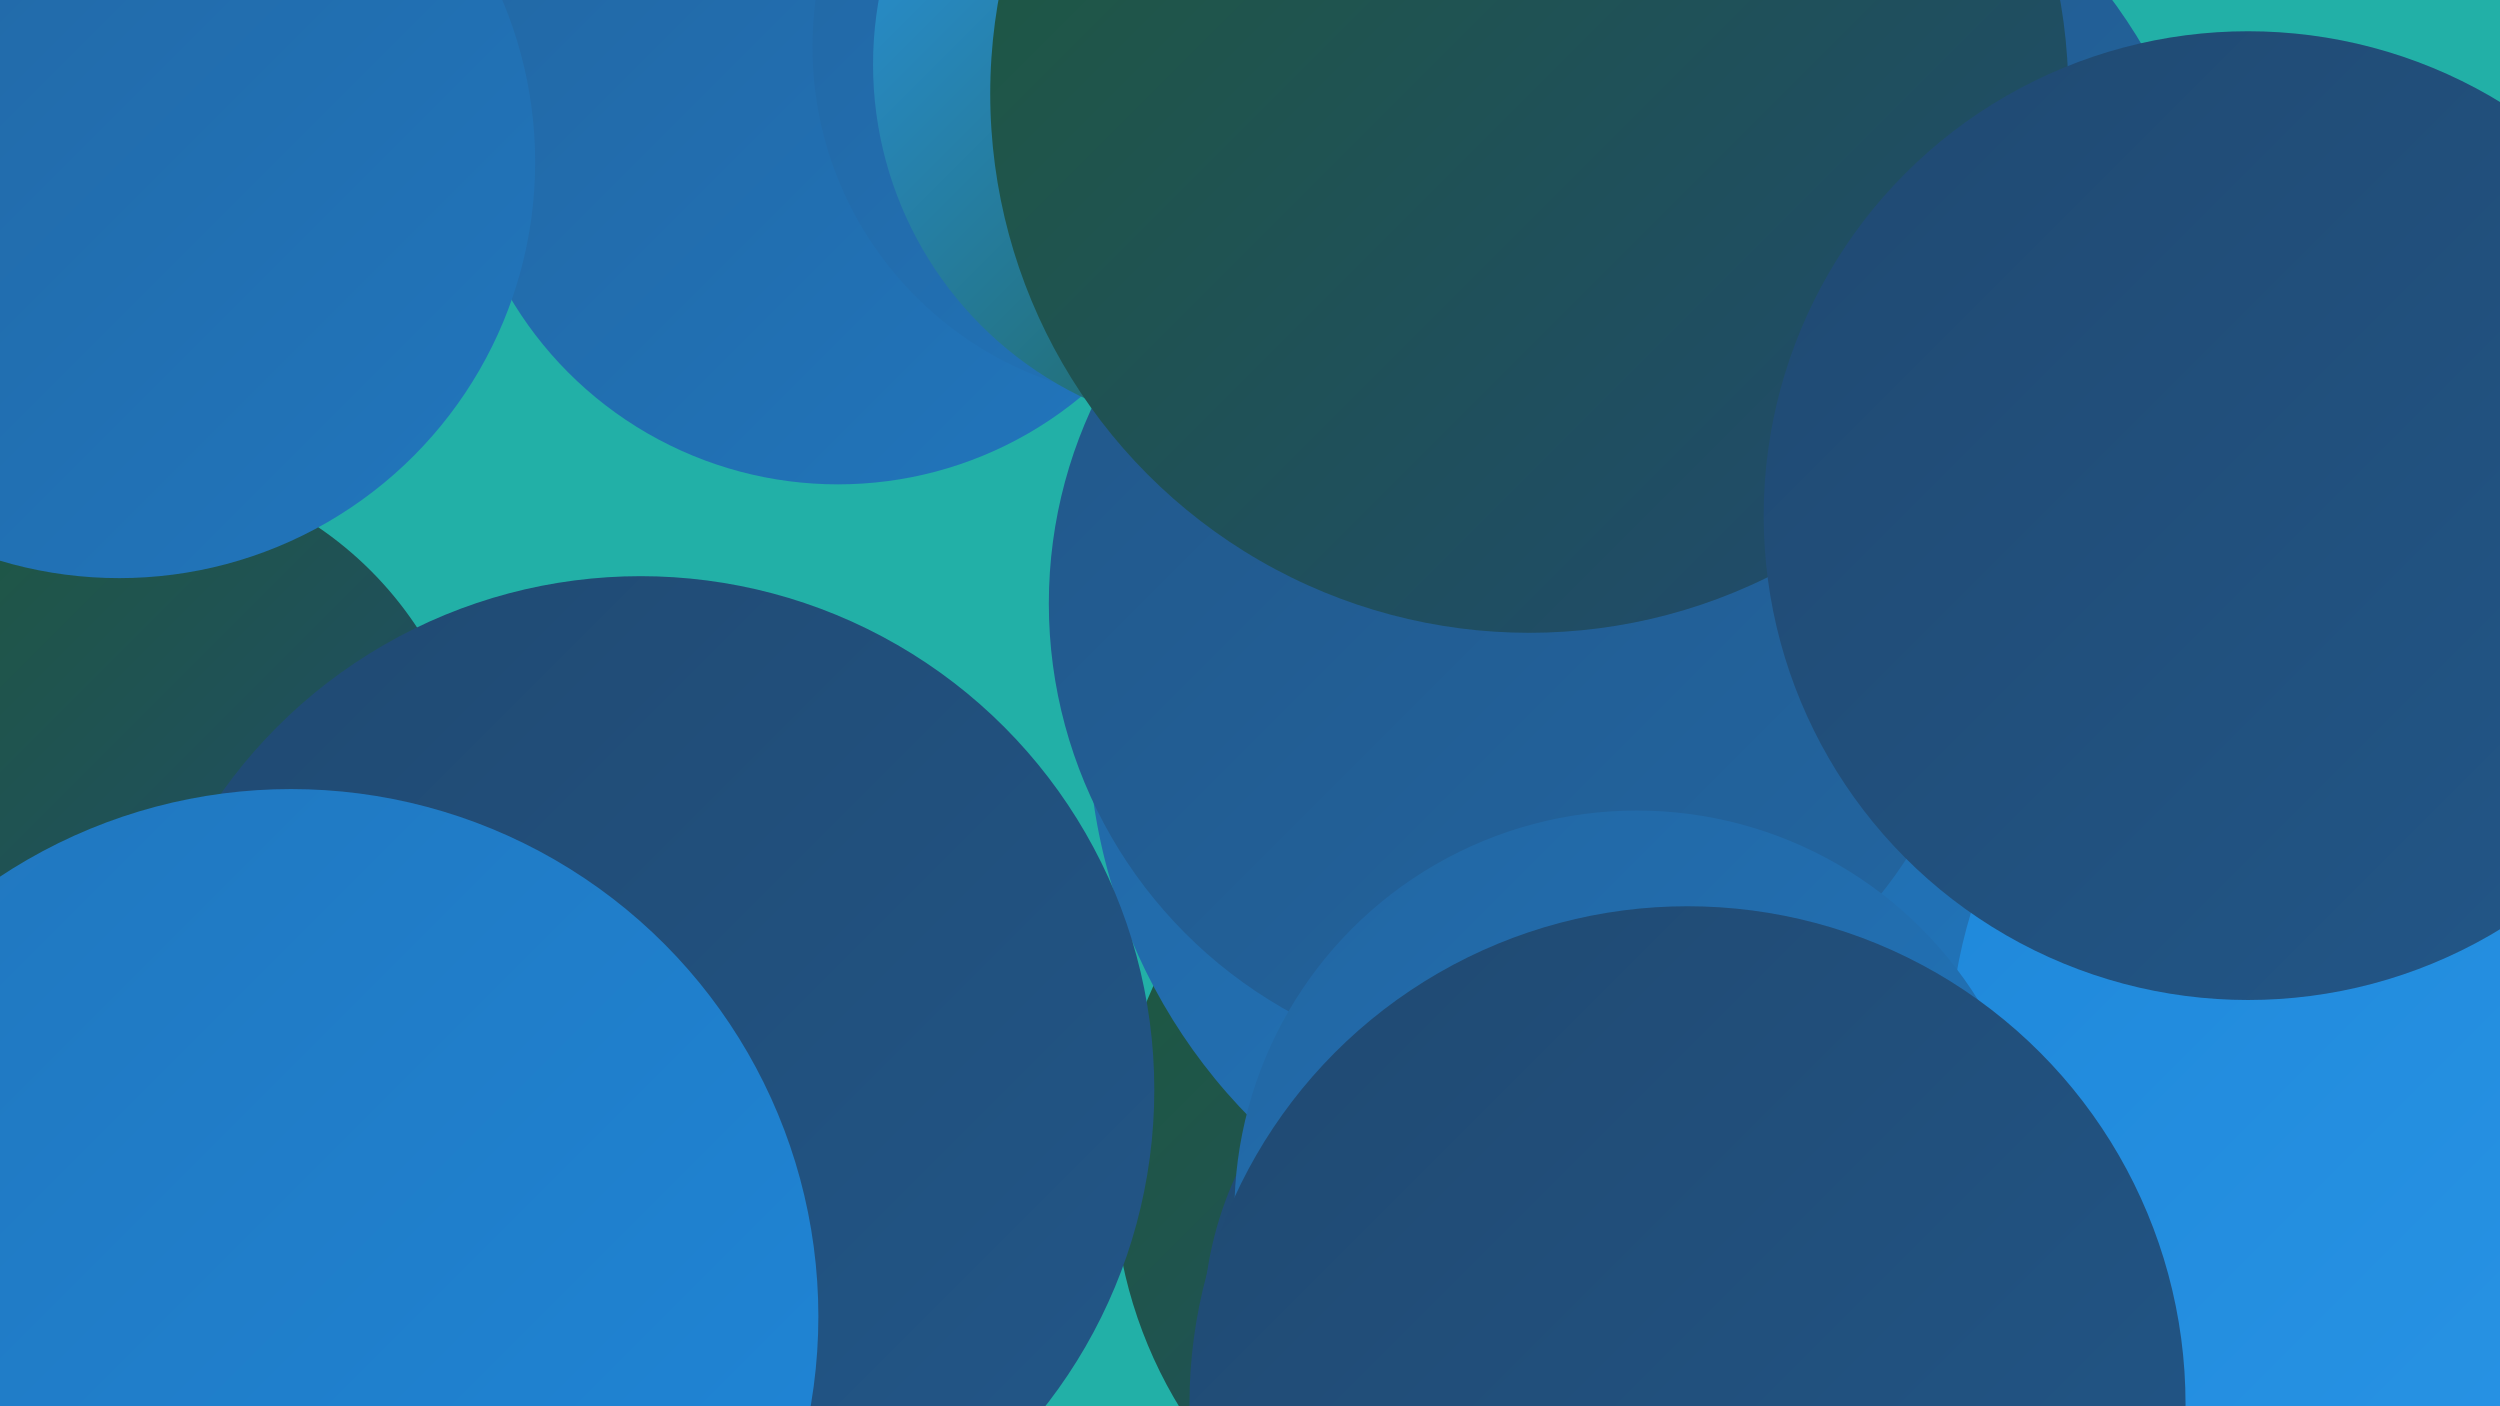
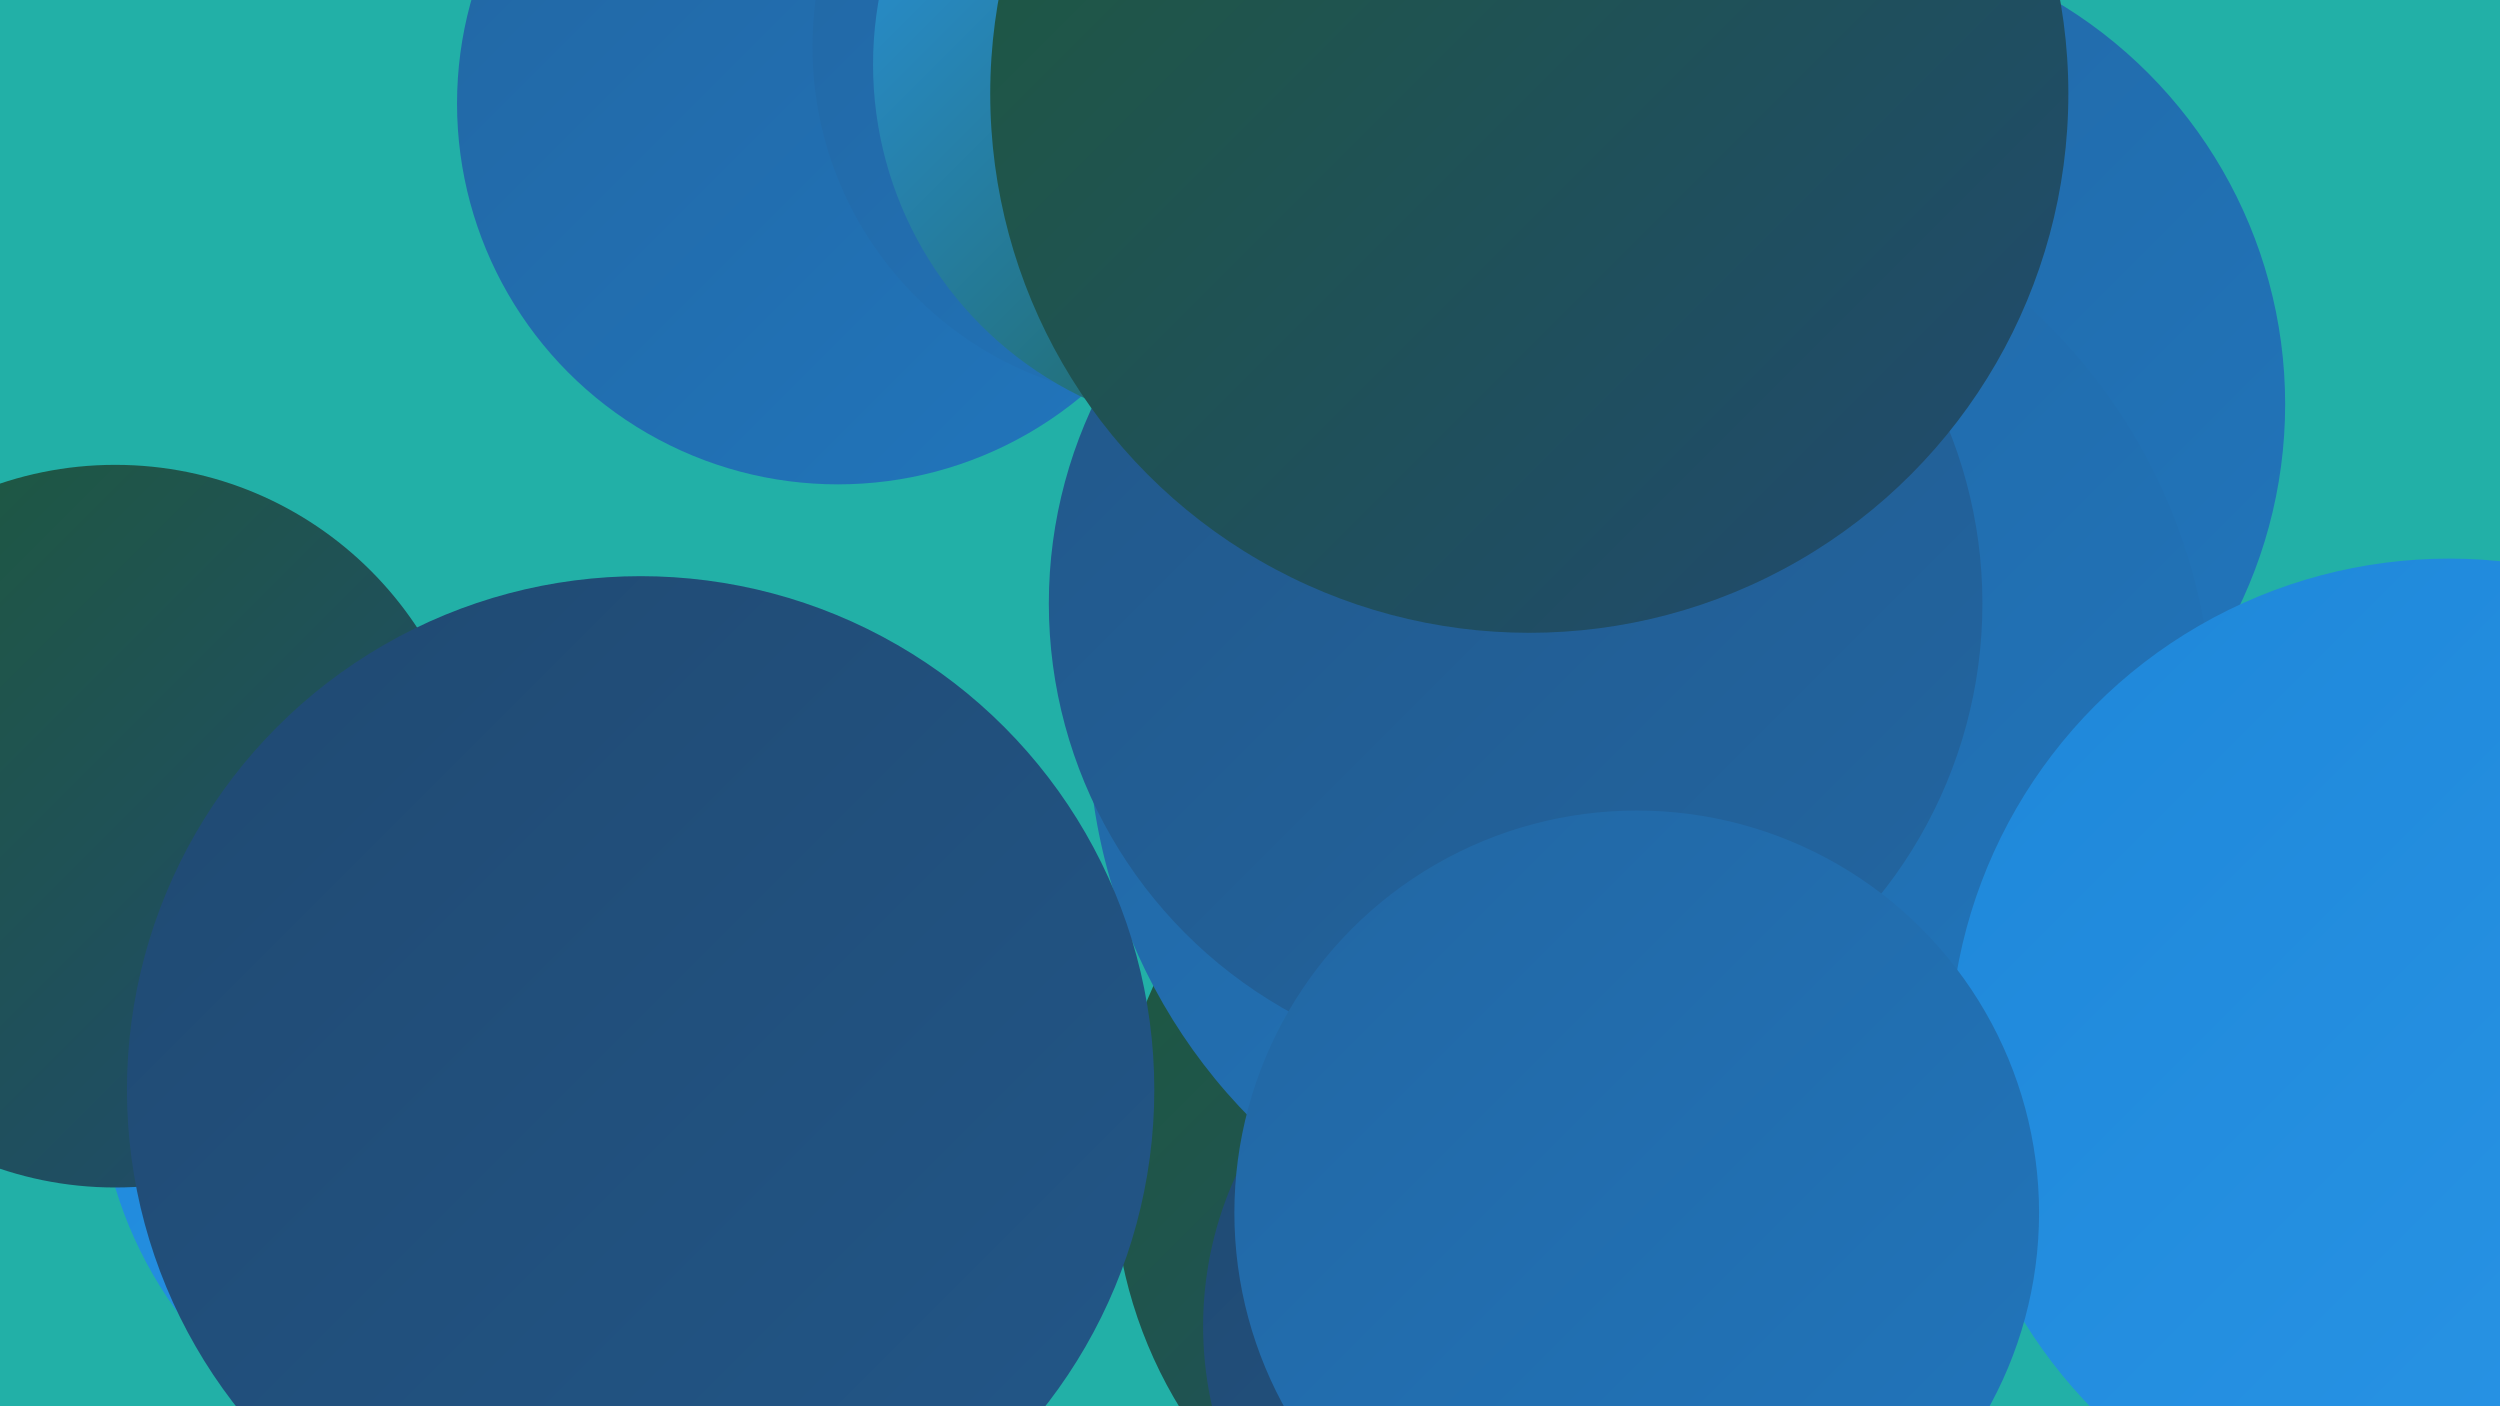
<svg xmlns="http://www.w3.org/2000/svg" width="1280" height="720">
  <defs>
    <linearGradient id="grad0" x1="0%" y1="0%" x2="100%" y2="100%">
      <stop offset="0%" style="stop-color:#1e5a3b;stop-opacity:1" />
      <stop offset="100%" style="stop-color:#204971;stop-opacity:1" />
    </linearGradient>
    <linearGradient id="grad1" x1="0%" y1="0%" x2="100%" y2="100%">
      <stop offset="0%" style="stop-color:#204971;stop-opacity:1" />
      <stop offset="100%" style="stop-color:#225789;stop-opacity:1" />
    </linearGradient>
    <linearGradient id="grad2" x1="0%" y1="0%" x2="100%" y2="100%">
      <stop offset="0%" style="stop-color:#225789;stop-opacity:1" />
      <stop offset="100%" style="stop-color:#2266a2;stop-opacity:1" />
    </linearGradient>
    <linearGradient id="grad3" x1="0%" y1="0%" x2="100%" y2="100%">
      <stop offset="0%" style="stop-color:#2266a2;stop-opacity:1" />
      <stop offset="100%" style="stop-color:#2176bd;stop-opacity:1" />
    </linearGradient>
    <linearGradient id="grad4" x1="0%" y1="0%" x2="100%" y2="100%">
      <stop offset="0%" style="stop-color:#2176bd;stop-opacity:1" />
      <stop offset="100%" style="stop-color:#1e87d9;stop-opacity:1" />
    </linearGradient>
    <linearGradient id="grad5" x1="0%" y1="0%" x2="100%" y2="100%">
      <stop offset="0%" style="stop-color:#1e87d9;stop-opacity:1" />
      <stop offset="100%" style="stop-color:#2a96e7;stop-opacity:1" />
    </linearGradient>
    <linearGradient id="grad6" x1="0%" y1="0%" x2="100%" y2="100%">
      <stop offset="0%" style="stop-color:#2a96e7;stop-opacity:1" />
      <stop offset="100%" style="stop-color:#1e5a3b;stop-opacity:1" />
    </linearGradient>
  </defs>
  <rect width="1280" height="720" fill="#22b0a7" />
  <circle cx="861" cy="402" r="283" fill="url(#grad4)" />
  <circle cx="261" cy="547" r="211" fill="url(#grad5)" />
  <circle cx="930" cy="207" r="240" fill="url(#grad3)" />
  <circle cx="59" cy="423" r="185" fill="url(#grad0)" />
  <circle cx="429" cy="53" r="195" fill="url(#grad3)" />
  <circle cx="597" cy="24" r="181" fill="url(#grad3)" />
  <circle cx="801" cy="600" r="231" fill="url(#grad0)" />
  <circle cx="801" cy="679" r="185" fill="url(#grad1)" />
  <circle cx="845" cy="370" r="288" fill="url(#grad3)" />
-   <circle cx="856" cy="166" r="280" fill="url(#grad2)" />
  <circle cx="776" cy="309" r="239" fill="url(#grad2)" />
-   <circle cx="61" cy="83" r="213" fill="url(#grad3)" />
  <circle cx="636" cy="33" r="189" fill="url(#grad6)" />
  <circle cx="1254" cy="542" r="256" fill="url(#grad5)" />
  <circle cx="783" cy="48" r="276" fill="url(#grad0)" />
-   <circle cx="1151" cy="264" r="248" fill="url(#grad1)" />
  <circle cx="328" cy="558" r="263" fill="url(#grad1)" />
  <circle cx="838" cy="621" r="206" fill="url(#grad3)" />
-   <circle cx="864" cy="719" r="255" fill="url(#grad1)" />
-   <circle cx="149" cy="674" r="270" fill="url(#grad4)" />
</svg>